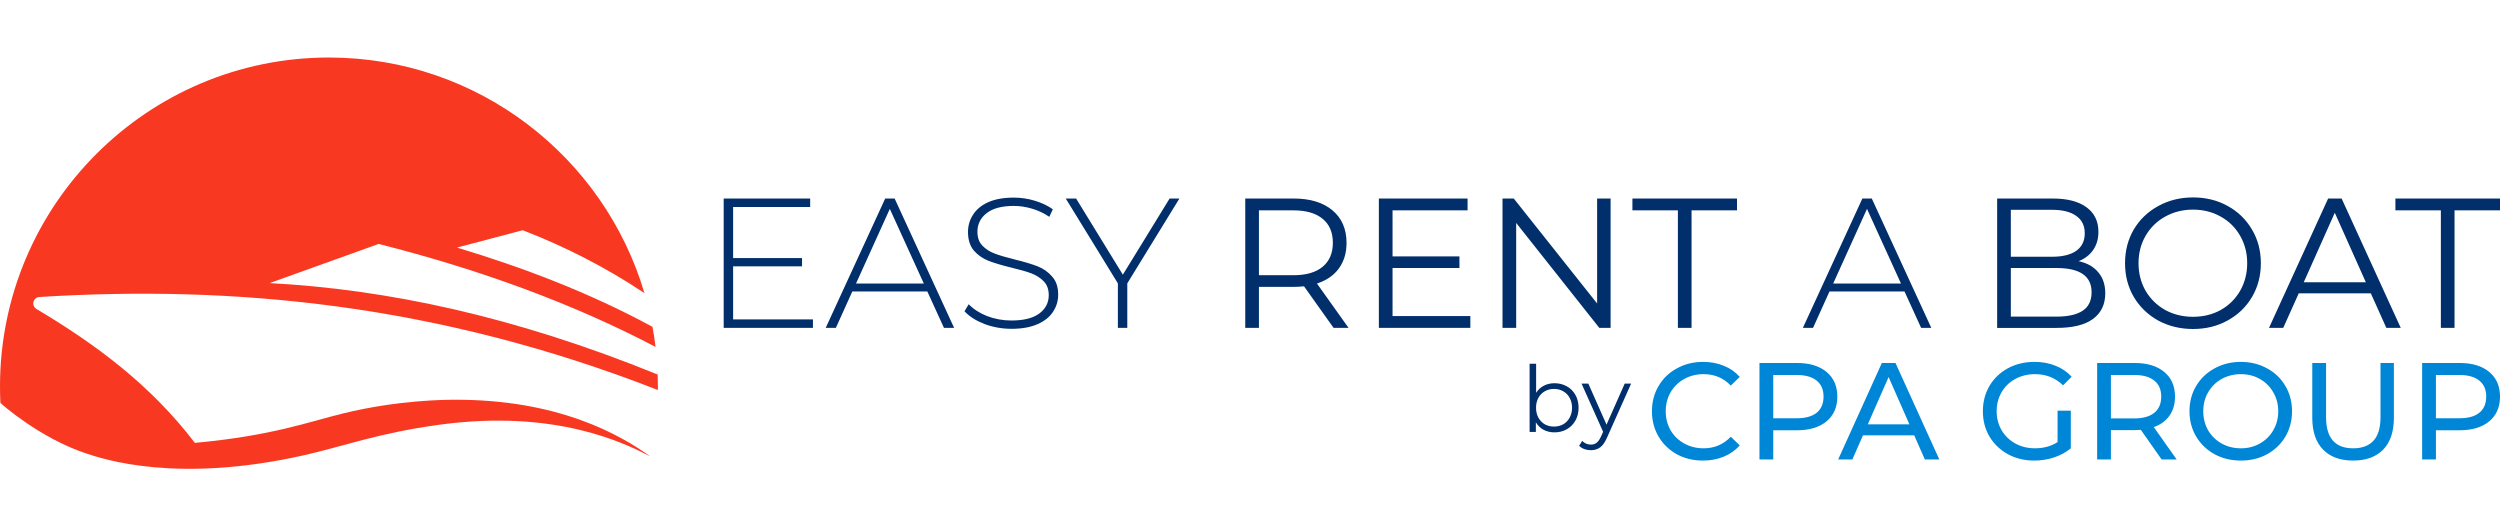
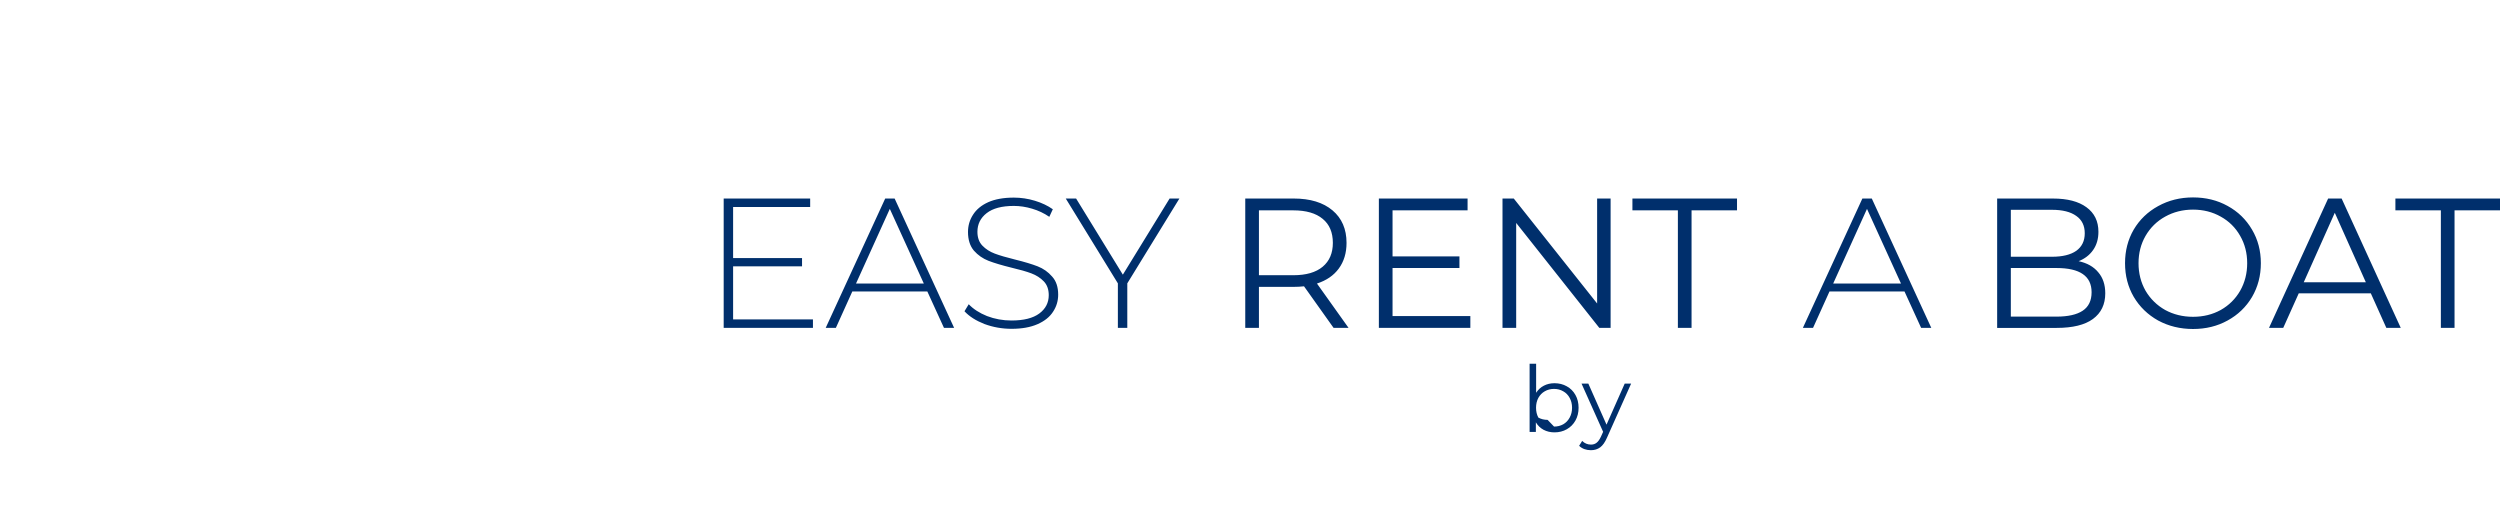
<svg xmlns="http://www.w3.org/2000/svg" width="100%" height="100%" viewBox="0 0 304 64" version="1.1" xml:space="preserve" style="fill-rule:evenodd;clip-rule:evenodd;stroke-linejoin:round;stroke-miterlimit:2;">
-   <path d="M0.235,49.158c-0.063,-0.057 -0.125,-0.116 -0.186,-0.174c-0.033,-0.659 -0.049,-1.323 -0.049,-1.99c-0,-22.077 17.923,-40 40,-40c18.135,-0 33.467,12.094 38.364,28.649c-4.723,-3.157 -9.713,-5.684 -14.802,-7.649l-8,2.11c8.054,2.42 16.134,5.487 23.781,9.64c0.148,0.804 0.271,1.617 0.37,2.437c-10.152,-5.318 -21.489,-9.444 -33.673,-12.519l-13.251,4.761c14.197,0.761 29.683,4.003 47.185,11.121c0.017,0.481 0.026,0.964 0.026,1.45c-0,0.144 -0.001,0.288 -0.002,0.432c-26.817,-10.481 -51.631,-12.774 -75.214,-11.312c-0.344,0.022 -0.633,0.265 -0.714,0.6c-0.08,0.335 0.067,0.683 0.364,0.858c7.2,4.286 13.865,9.213 19.263,16.282c9.437,-0.876 13.782,-2.55 18.067,-3.593c6.658,-1.62 12.324,-1.648 13.405,-1.654c12.802,-0.063 20.277,4.304 23.901,6.887c-3.193,-1.643 -11.531,-5.758 -25.615,-3.852c-7.423,1.005 -11.705,2.636 -16.482,3.712c-15.377,3.464 -24.282,0.528 -26.595,-0.249c-5.596,-1.88 -10.224,-6.006 -10.143,-5.947Z" style="fill:#f93822;" />
-   <path d="M189.028,46.599c0.551,-0 1.05,0.126 1.497,0.379c0.447,0.246 0.797,0.596 1.05,1.051c0.254,0.454 0.38,0.972 0.38,1.553c0,0.581 -0.126,1.099 -0.38,1.553c-0.253,0.454 -0.603,0.808 -1.05,1.061c-0.447,0.254 -0.946,0.38 -1.497,0.38c-0.492,0 -0.935,-0.104 -1.33,-0.313c-0.387,-0.208 -0.7,-0.51 -0.938,-0.905l-0,1.162l-0.76,0l-0,-8.29l0.793,-0l0,3.531c0.246,-0.38 0.559,-0.667 0.939,-0.861c0.387,-0.201 0.819,-0.301 1.296,-0.301Zm-0.056,5.273c0.41,0 0.782,-0.093 1.117,-0.279c0.336,-0.194 0.596,-0.466 0.783,-0.816c0.193,-0.35 0.29,-0.748 0.29,-1.195c0,-0.447 -0.097,-0.846 -0.29,-1.196c-0.187,-0.35 -0.447,-0.618 -0.783,-0.804c-0.335,-0.194 -0.707,-0.291 -1.117,-0.291c-0.417,0 -0.793,0.097 -1.128,0.291c-0.328,0.186 -0.589,0.454 -0.783,0.804c-0.186,0.35 -0.279,0.749 -0.279,1.196c0,0.447 0.093,0.845 0.279,1.195c0.194,0.35 0.455,0.622 0.783,0.816c0.335,0.186 0.711,0.279 1.128,0.279Zm9.374,-5.229l-2.938,6.581c-0.239,0.551 -0.514,0.943 -0.827,1.173c-0.313,0.231 -0.689,0.347 -1.128,0.347c-0.284,-0 -0.548,-0.045 -0.794,-0.134c-0.246,-0.09 -0.458,-0.224 -0.637,-0.402l0.369,-0.593c0.298,0.298 0.656,0.447 1.073,0.447c0.268,0 0.495,-0.074 0.681,-0.223c0.194,-0.149 0.373,-0.402 0.537,-0.76l0.257,-0.57l-2.626,-5.866l0.827,0l2.212,4.995l2.212,-4.995l0.782,0Z" style="fill:#002f6c;" />
-   <path d="M207.078,56.006c-1.173,0 -2.234,-0.257 -3.184,-0.771c-0.939,-0.525 -1.676,-1.24 -2.212,-2.145c-0.537,-0.916 -0.805,-1.944 -0.805,-3.084c0,-1.139 0.268,-2.162 0.805,-3.067c0.536,-0.916 1.279,-1.631 2.229,-2.145c0.949,-0.525 2.011,-0.788 3.184,-0.788c0.916,0 1.754,0.157 2.514,0.47c0.76,0.301 1.408,0.754 1.944,1.357l-1.089,1.056c-0.883,-0.927 -1.984,-1.391 -3.302,-1.391c-0.871,0 -1.659,0.196 -2.363,0.587c-0.704,0.391 -1.257,0.933 -1.659,1.625c-0.391,0.682 -0.587,1.447 -0.587,2.296c0,0.85 0.196,1.621 0.587,2.313c0.402,0.682 0.955,1.218 1.659,1.609c0.704,0.391 1.492,0.587 2.363,0.587c1.307,-0 2.408,-0.469 3.302,-1.408l1.089,1.056c-0.536,0.603 -1.19,1.061 -1.961,1.374c-0.76,0.313 -1.598,0.469 -2.514,0.469Zm11.447,-11.866c1.52,0 2.715,0.364 3.587,1.09c0.871,0.726 1.307,1.726 1.307,3c-0,1.274 -0.436,2.274 -1.307,3c-0.872,0.726 -2.067,1.089 -3.587,1.089l-2.899,0l-0,3.553l-1.676,0l-0,-11.732l4.575,0Zm-0.05,6.721c1.061,0 1.871,-0.223 2.43,-0.67c0.559,-0.458 0.838,-1.112 0.838,-1.961c0,-0.849 -0.279,-1.497 -0.838,-1.944c-0.559,-0.458 -1.369,-0.687 -2.43,-0.687l-2.849,-0l-0,5.262l2.849,0Zm14.296,2.078l-6.235,0l-1.29,2.933l-1.726,0l5.312,-11.732l1.66,0l5.329,11.732l-1.76,0l-1.29,-2.933Zm-0.587,-1.34l-2.53,-5.749l-2.531,5.749l5.061,-0Zm18.017,-1.66l1.609,0l0,4.576c-0.581,0.48 -1.257,0.849 -2.028,1.106c-0.771,0.257 -1.575,0.385 -2.413,0.385c-1.185,0 -2.252,-0.257 -3.201,-0.771c-0.95,-0.525 -1.699,-1.24 -2.246,-2.145c-0.537,-0.916 -0.805,-1.944 -0.805,-3.084c0,-1.139 0.268,-2.167 0.805,-3.083c0.547,-0.917 1.296,-1.632 2.246,-2.146c0.96,-0.514 2.039,-0.771 3.234,-0.771c0.939,0 1.788,0.157 2.548,0.47c0.771,0.301 1.424,0.748 1.961,1.34l-1.039,1.04c-0.939,-0.905 -2.073,-1.358 -3.403,-1.358c-0.894,0 -1.698,0.196 -2.413,0.587c-0.704,0.38 -1.257,0.916 -1.659,1.609c-0.403,0.681 -0.604,1.452 -0.604,2.312c0,0.85 0.201,1.621 0.604,2.313c0.402,0.682 0.955,1.218 1.659,1.609c0.715,0.391 1.514,0.587 2.397,0.587c1.05,-0 1.966,-0.252 2.748,-0.754l0,-3.822Zm12.654,5.933l-2.531,-3.603c-0.313,0.022 -0.559,0.033 -0.737,0.033l-2.9,0l0,3.57l-1.676,0l0,-11.732l4.576,0c1.519,0 2.715,0.364 3.586,1.09c0.872,0.726 1.307,1.726 1.307,3c0,0.905 -0.223,1.676 -0.67,2.313c-0.447,0.637 -1.084,1.1 -1.911,1.391l2.783,3.938l-1.827,0Zm-3.319,-4.994c1.062,-0 1.872,-0.229 2.43,-0.687c0.559,-0.458 0.838,-1.112 0.838,-1.961c0,-0.849 -0.279,-1.497 -0.838,-1.944c-0.558,-0.458 -1.368,-0.687 -2.43,-0.687l-2.849,-0l0,5.279l2.849,-0Zm12.956,5.128c-1.185,0 -2.252,-0.257 -3.201,-0.771c-0.95,-0.525 -1.699,-1.245 -2.246,-2.162c-0.537,-0.916 -0.805,-1.938 -0.805,-3.067c0,-1.128 0.268,-2.15 0.805,-3.067c0.547,-0.916 1.296,-1.631 2.246,-2.145c0.949,-0.525 2.016,-0.788 3.201,-0.788c1.173,0 2.234,0.263 3.184,0.788c0.95,0.514 1.693,1.229 2.229,2.145c0.536,0.905 0.804,1.928 0.804,3.067c0,1.14 -0.268,2.168 -0.804,3.084c-0.536,0.905 -1.279,1.62 -2.229,2.145c-0.95,0.514 -2.011,0.771 -3.184,0.771Zm-0,-1.491c0.86,-0 1.631,-0.196 2.312,-0.587c0.693,-0.391 1.235,-0.927 1.626,-1.609c0.402,-0.692 0.604,-1.463 0.604,-2.313c-0,-0.849 -0.202,-1.614 -0.604,-2.296c-0.391,-0.692 -0.933,-1.234 -1.626,-1.625c-0.681,-0.391 -1.452,-0.587 -2.312,-0.587c-0.861,0 -1.643,0.196 -2.347,0.587c-0.692,0.391 -1.24,0.933 -1.642,1.625c-0.391,0.682 -0.587,1.447 -0.587,2.296c0,0.85 0.196,1.621 0.587,2.313c0.402,0.682 0.95,1.218 1.642,1.609c0.704,0.391 1.486,0.587 2.347,0.587Zm13.642,1.491c-1.564,0 -2.782,-0.447 -3.654,-1.34c-0.871,-0.894 -1.307,-2.179 -1.307,-3.855l0,-6.671l1.676,0l0,6.604c0,2.514 1.101,3.771 3.302,3.771c1.072,-0 1.894,-0.307 2.464,-0.922c0.569,-0.626 0.854,-1.575 0.854,-2.849l0,-6.604l1.626,0l-0,6.671c-0,1.687 -0.436,2.978 -1.307,3.871c-0.872,0.883 -2.09,1.324 -3.654,1.324Zm12.972,-11.866c1.52,0 2.715,0.364 3.587,1.09c0.871,0.726 1.307,1.726 1.307,3c-0,1.274 -0.436,2.274 -1.307,3c-0.872,0.726 -2.067,1.089 -3.587,1.089l-2.899,0l-0,3.553l-1.676,0l-0,-11.732l4.575,0Zm-0.05,6.721c1.061,0 1.871,-0.223 2.43,-0.67c0.559,-0.458 0.838,-1.112 0.838,-1.961c0,-0.849 -0.279,-1.497 -0.838,-1.944c-0.559,-0.458 -1.369,-0.687 -2.43,-0.687l-2.849,-0l-0,5.262l2.849,0Z" style="fill:#0086d6;" />
+   <path d="M189.028,46.599c0.551,-0 1.05,0.126 1.497,0.379c0.447,0.246 0.797,0.596 1.05,1.051c0.254,0.454 0.38,0.972 0.38,1.553c0,0.581 -0.126,1.099 -0.38,1.553c-0.253,0.454 -0.603,0.808 -1.05,1.061c-0.447,0.254 -0.946,0.38 -1.497,0.38c-0.492,0 -0.935,-0.104 -1.33,-0.313c-0.387,-0.208 -0.7,-0.51 -0.938,-0.905l-0,1.162l-0.76,0l-0,-8.29l0.793,-0l0,3.531c0.246,-0.38 0.559,-0.667 0.939,-0.861c0.387,-0.201 0.819,-0.301 1.296,-0.301Zm-0.056,5.273c0.41,0 0.782,-0.093 1.117,-0.279c0.336,-0.194 0.596,-0.466 0.783,-0.816c0.193,-0.35 0.29,-0.748 0.29,-1.195c0,-0.447 -0.097,-0.846 -0.29,-1.196c-0.187,-0.35 -0.447,-0.618 -0.783,-0.804c-0.335,-0.194 -0.707,-0.291 -1.117,-0.291c-0.417,0 -0.793,0.097 -1.128,0.291c-0.328,0.186 -0.589,0.454 -0.783,0.804c-0.186,0.35 -0.279,0.749 -0.279,1.196c0,0.447 0.093,0.845 0.279,1.195c0.335,0.186 0.711,0.279 1.128,0.279Zm9.374,-5.229l-2.938,6.581c-0.239,0.551 -0.514,0.943 -0.827,1.173c-0.313,0.231 -0.689,0.347 -1.128,0.347c-0.284,-0 -0.548,-0.045 -0.794,-0.134c-0.246,-0.09 -0.458,-0.224 -0.637,-0.402l0.369,-0.593c0.298,0.298 0.656,0.447 1.073,0.447c0.268,0 0.495,-0.074 0.681,-0.223c0.194,-0.149 0.373,-0.402 0.537,-0.76l0.257,-0.57l-2.626,-5.866l0.827,0l2.212,4.995l2.212,-4.995l0.782,0Z" style="fill:#002f6c;" />
  <path d="M98.854,38.838l-0,1.034l-10.854,-0l0,-15.731l10.517,0l-0,1.034l-9.371,-0l0,6.202l8.382,0l0,1.011l-8.382,0l0,6.45l9.708,-0Zm13.91,-3.393l-9.124,-0l-2,4.427l-1.236,-0l7.236,-15.731l1.147,0l7.235,15.731l-1.235,-0l-2.023,-4.427Zm-0.427,-0.967l-4.135,-9.078l-4.112,9.078l8.247,0Zm10.674,5.506c-1.153,-0 -2.254,-0.195 -3.303,-0.584c-1.034,-0.405 -1.843,-0.922 -2.427,-1.551l0.517,-0.854c0.554,0.584 1.296,1.064 2.224,1.438c0.944,0.36 1.933,0.54 2.967,0.54c1.498,-0 2.629,-0.285 3.393,-0.854c0.764,-0.57 1.146,-1.311 1.146,-2.225c0,-0.704 -0.202,-1.266 -0.607,-1.685c-0.404,-0.42 -0.906,-0.742 -1.505,-0.967c-0.6,-0.224 -1.409,-0.457 -2.427,-0.696c-1.154,-0.285 -2.083,-0.562 -2.787,-0.832c-0.689,-0.269 -1.281,-0.681 -1.775,-1.236c-0.479,-0.569 -0.719,-1.326 -0.719,-2.269c-0,-0.764 0.202,-1.461 0.607,-2.09c0.404,-0.644 1.018,-1.154 1.842,-1.528c0.839,-0.375 1.88,-0.562 3.124,-0.562c0.869,-0 1.723,0.127 2.562,0.382c0.839,0.255 1.565,0.599 2.179,1.034l-0.426,0.921c-0.63,-0.435 -1.326,-0.764 -2.09,-0.989c-0.749,-0.225 -1.491,-0.337 -2.225,-0.337c-1.453,0 -2.554,0.292 -3.303,0.877c-0.75,0.584 -1.124,1.34 -1.124,2.269c-0,0.704 0.202,1.266 0.607,1.686c0.404,0.419 0.906,0.741 1.505,0.966c0.6,0.225 1.416,0.464 2.45,0.719c1.153,0.285 2.075,0.562 2.764,0.831c0.689,0.27 1.273,0.682 1.753,1.236c0.494,0.54 0.741,1.274 0.741,2.203c0,0.764 -0.21,1.46 -0.629,2.09c-0.405,0.629 -1.034,1.131 -1.888,1.505c-0.854,0.375 -1.902,0.562 -3.146,0.562Zm14.068,-5.528l-0,5.416l-1.146,-0l-0,-5.416l-6.337,-10.315l1.258,0l5.685,9.259l5.686,-9.259l1.191,0l-6.337,10.315Zm25.086,5.416l-3.596,-5.057c-0.404,0.045 -0.824,0.068 -1.258,0.068l-4.225,-0l0,4.989l-1.663,-0l0,-15.731l5.888,0c2.007,0 3.58,0.48 4.719,1.438c1.139,0.959 1.708,2.278 1.708,3.955c-0,1.229 -0.315,2.27 -0.944,3.124c-0.614,0.839 -1.498,1.446 -2.652,1.82l3.843,5.394l-1.82,-0Zm-4.899,-6.405c1.558,0 2.749,-0.344 3.573,-1.034c0.824,-0.689 1.236,-1.655 1.236,-2.899c-0,-1.273 -0.412,-2.247 -1.236,-2.921c-0.824,-0.689 -2.015,-1.034 -3.573,-1.034l-4.18,0l0,7.888l4.18,0Zm21.528,4.966l0,1.439l-11.124,-0l0,-15.731l10.787,0l-0,1.438l-9.124,0l0,5.596l8.135,-0l0,1.416l-8.135,-0l0,5.842l9.461,0Zm17.056,-14.292l0,15.731l-1.371,-0l-10.112,-12.764l0,12.764l-1.663,-0l0,-15.731l1.371,0l10.135,12.764l-0,-12.764l1.64,0Zm8.18,1.438l-5.528,0l-0,-1.438l12.719,0l-0,1.438l-5.528,0l-0,14.293l-1.663,-0l-0,-14.293Zm27.558,9.866l-9.124,-0l-2,4.427l-1.236,-0l7.236,-15.731l1.146,0l7.236,15.731l-1.236,-0l-2.022,-4.427Zm-0.427,-0.967l-4.135,-9.078l-4.112,9.078l8.247,0Zm21.603,-2.719c1.034,0.225 1.828,0.674 2.382,1.349c0.569,0.659 0.854,1.513 0.854,2.561c0,1.349 -0.502,2.39 -1.506,3.124c-0.988,0.719 -2.457,1.079 -4.404,1.079l-7.236,-0l-0,-15.731l6.786,0c1.753,0 3.109,0.352 4.068,1.056c0.974,0.705 1.461,1.701 1.461,2.989c-0,0.869 -0.218,1.611 -0.652,2.225c-0.42,0.599 -1.004,1.049 -1.753,1.348Zm-8.247,-6.247l-0,5.708l5.011,-0c1.273,-0 2.255,-0.24 2.944,-0.719c0.689,-0.495 1.034,-1.206 1.034,-2.135c-0,-0.929 -0.345,-1.633 -1.034,-2.112c-0.689,-0.495 -1.671,-0.742 -2.944,-0.742l-5.011,0Zm5.55,12.989c1.409,-0 2.472,-0.24 3.191,-0.719c0.72,-0.48 1.079,-1.229 1.079,-2.248c0,-1.962 -1.423,-2.943 -4.27,-2.943l-5.55,-0l-0,5.91l5.55,-0Zm16.607,1.505c-1.558,0 -2.974,-0.344 -4.247,-1.033c-1.258,-0.704 -2.247,-1.663 -2.966,-2.877c-0.704,-1.213 -1.057,-2.576 -1.057,-4.09c0,-1.513 0.353,-2.876 1.057,-4.089c0.719,-1.214 1.708,-2.165 2.966,-2.854c1.273,-0.705 2.689,-1.057 4.247,-1.057c1.558,0 2.959,0.345 4.202,1.034c1.259,0.689 2.248,1.648 2.967,2.877c0.719,1.213 1.078,2.576 1.078,4.089c0,1.514 -0.359,2.884 -1.078,4.113c-0.719,1.213 -1.708,2.165 -2.967,2.854c-1.243,0.689 -2.644,1.033 -4.202,1.033Zm0,-1.483c1.244,0 2.367,-0.277 3.371,-0.831c1.004,-0.569 1.79,-1.349 2.359,-2.337c0.57,-1.004 0.854,-2.12 0.854,-3.349c0,-1.228 -0.284,-2.337 -0.854,-3.325c-0.569,-1.004 -1.355,-1.783 -2.359,-2.338c-1.004,-0.569 -2.127,-0.853 -3.371,-0.853c-1.243,-0 -2.374,0.284 -3.393,0.853c-1.004,0.555 -1.798,1.334 -2.382,2.338c-0.569,0.988 -0.854,2.097 -0.854,3.325c-0,1.229 0.285,2.345 0.854,3.349c0.584,0.988 1.378,1.768 2.382,2.337c1.019,0.554 2.15,0.831 3.393,0.831Zm21.618,-2.854l-8.764,0l-1.888,4.203l-1.73,-0l7.191,-15.731l1.641,0l7.191,15.731l-1.753,-0l-1.888,-4.203Zm-0.607,-1.348l-3.775,-8.449l-3.775,8.449l7.55,0Zm9.124,-8.742l-5.528,0l-0,-1.438l12.719,0l-0,1.438l-5.528,0l-0,14.293l-1.663,-0l-0,-14.293Z" style="fill:#002f6c;" />
</svg>